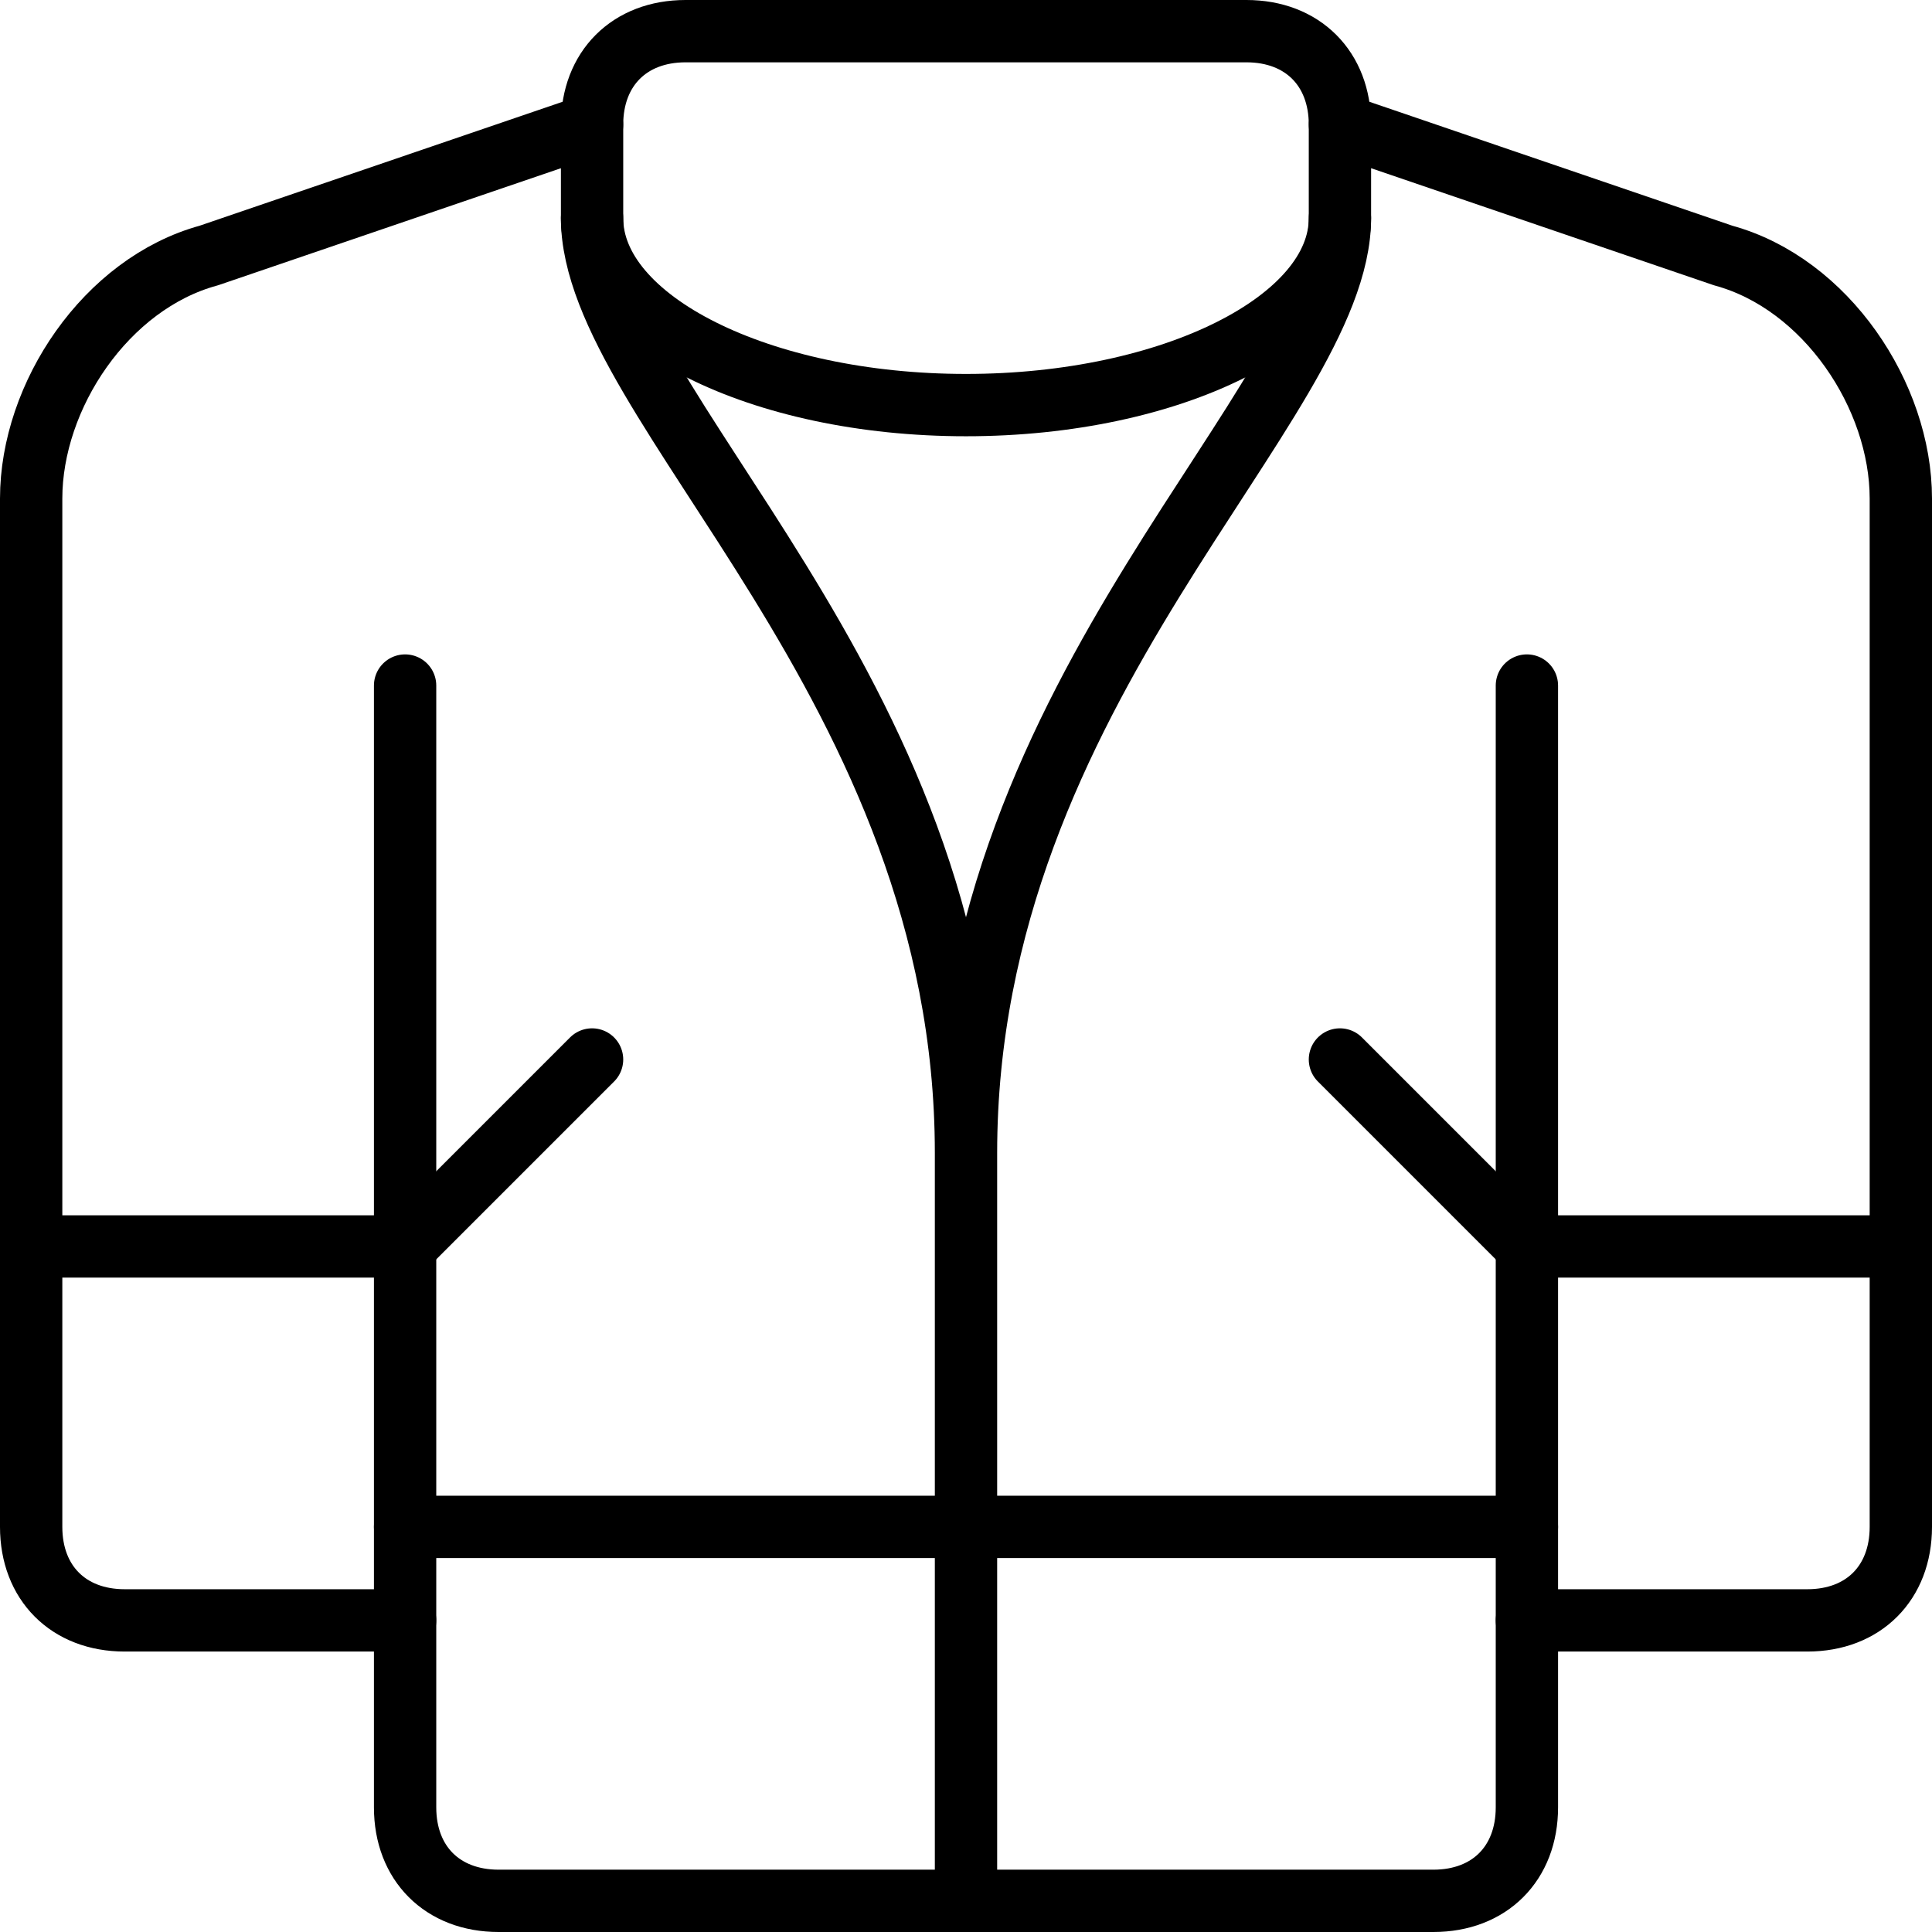
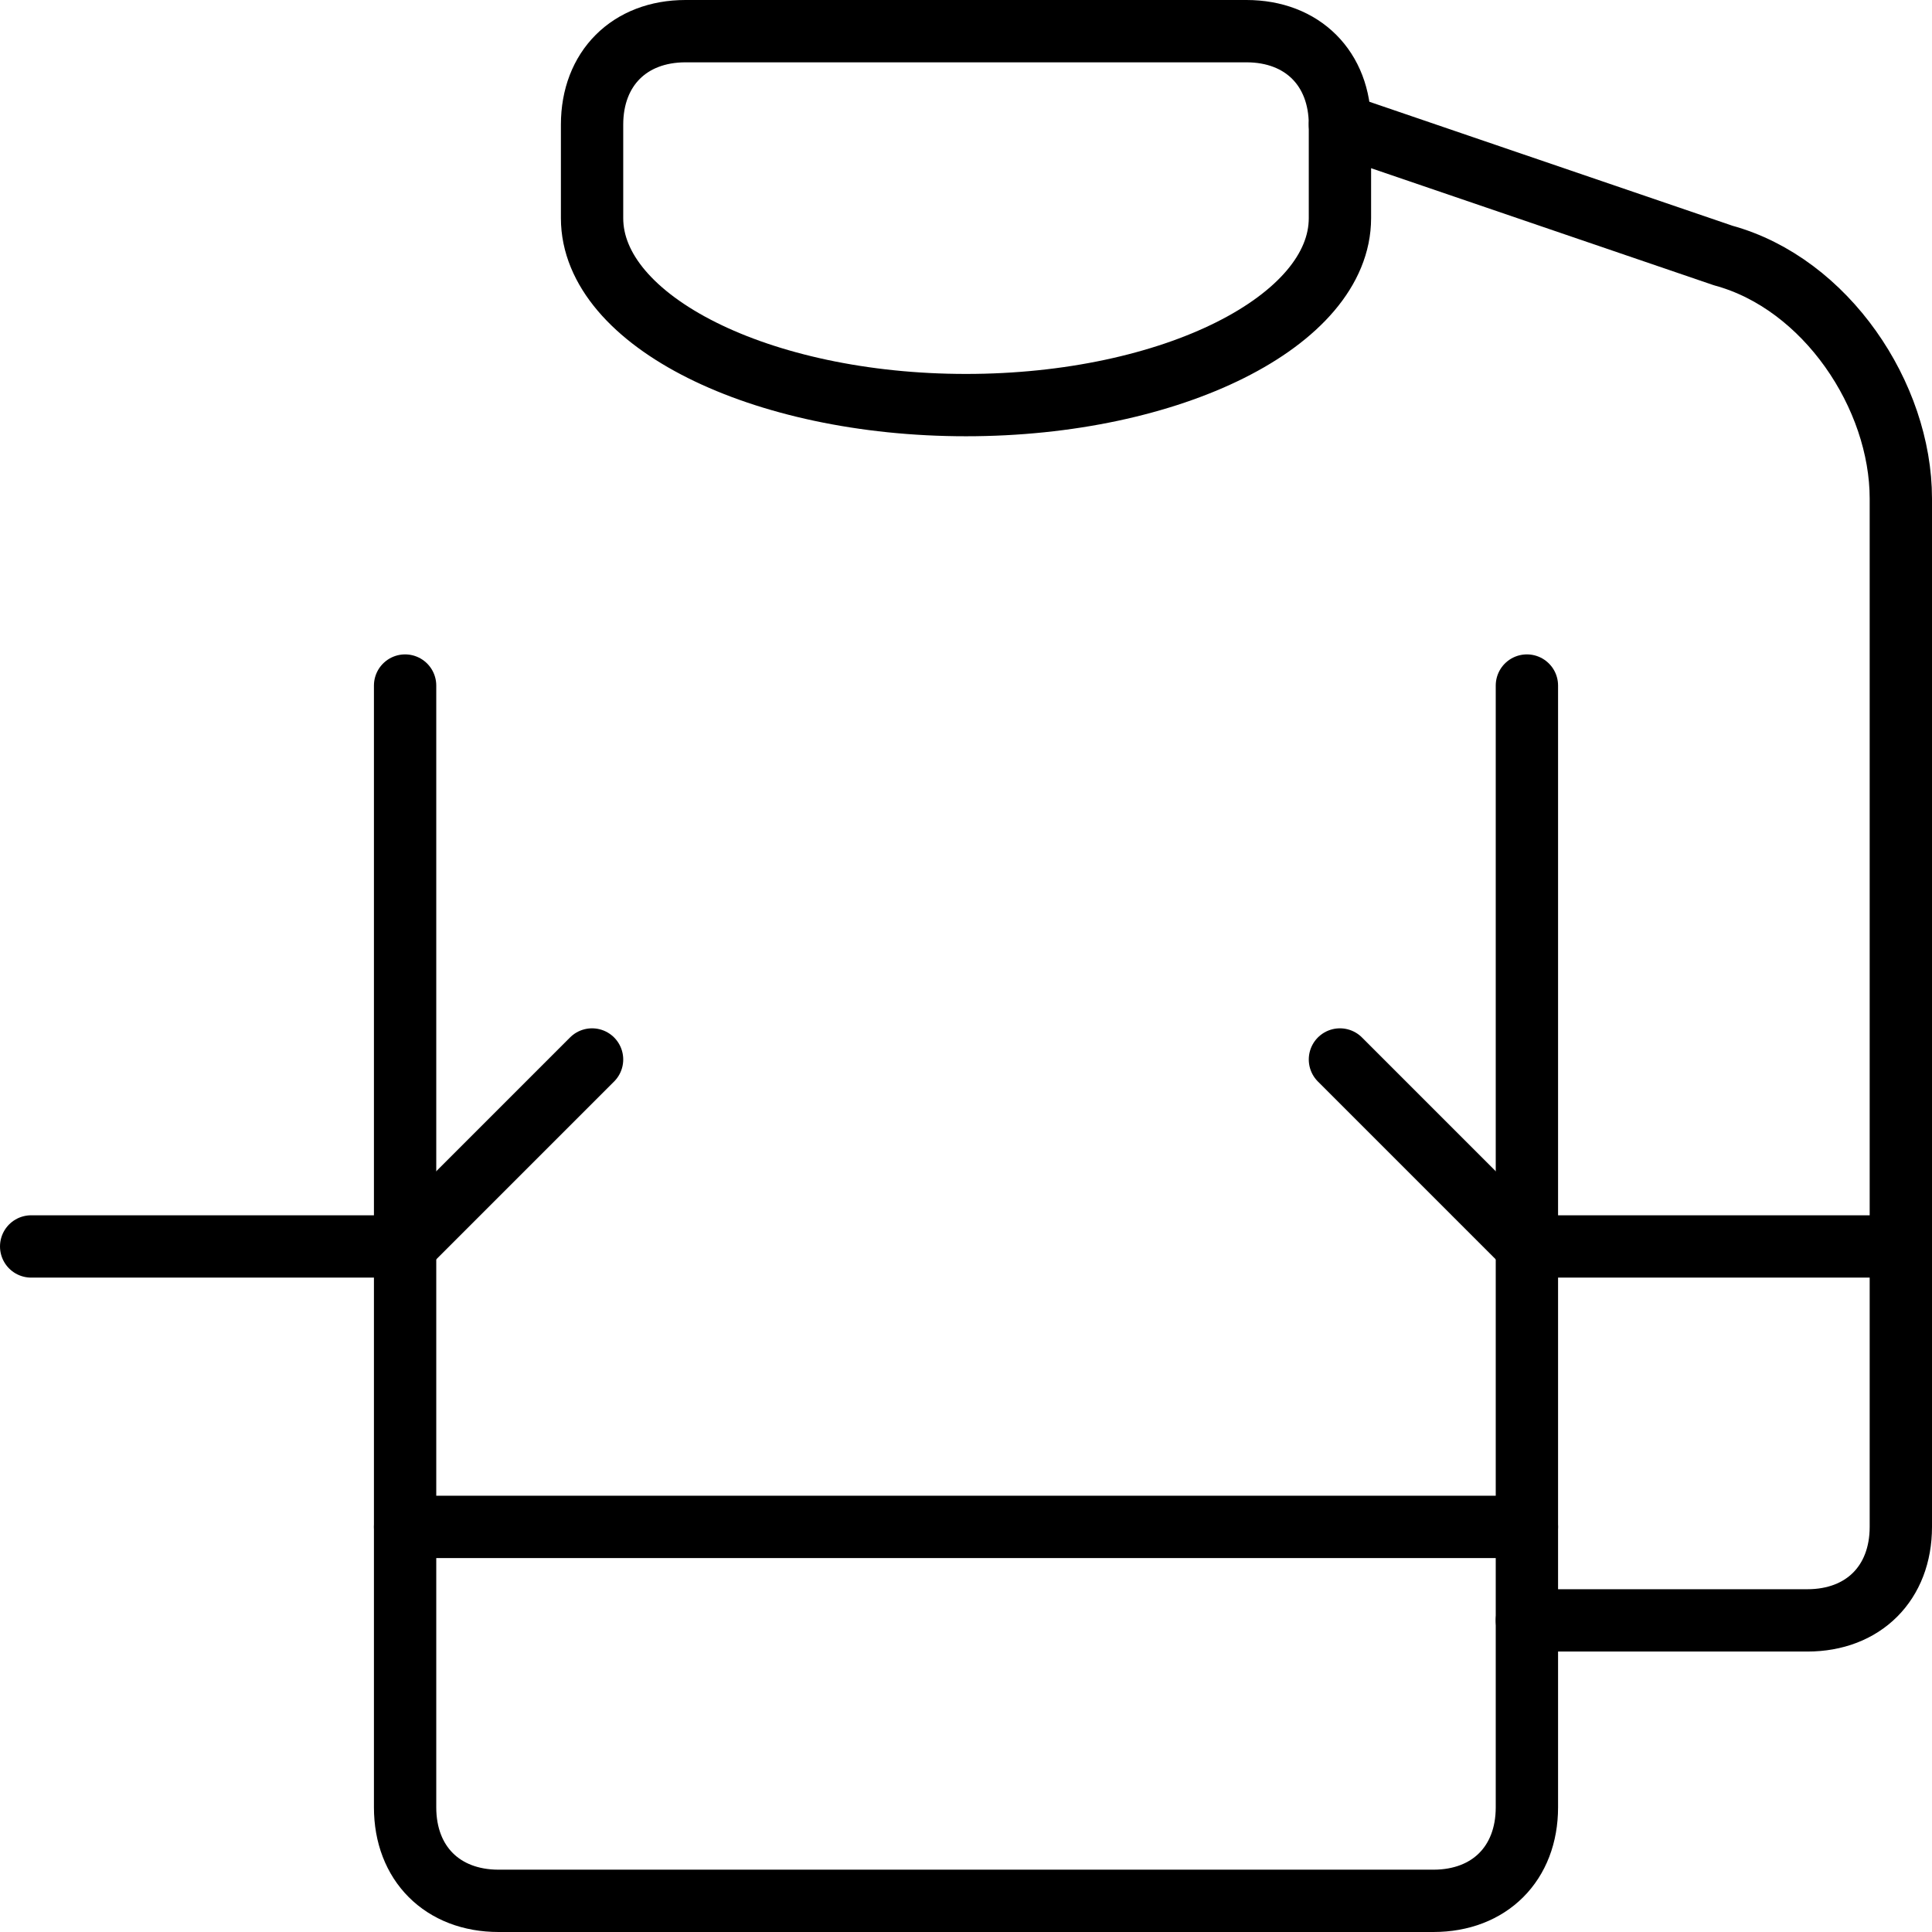
<svg xmlns="http://www.w3.org/2000/svg" width="62" height="62" viewBox="0 0 62 62" fill="none">
  <path d="M19 7C19 10.3 24.4 13 31 13C37.6 13 43 10.3 43 7V4C43 2.2 41.8 1 40 1H22C20.2 1 19 2.2 19 4V7Z" stroke="#000" stroke-width="2" stroke-linecap="round" stroke-linejoin="round" />
-   <path d="M19 7C19 13 31 22 31 37M31 37V61M31 37C31 22 43 13 43 7M13 52H4C2.2 52 1 50.8 1 49V16C1 12.7 3.4 9.1 6.7 8.2L19 4" stroke="#000" stroke-width="2" stroke-linecap="round" stroke-linejoin="round" />
  <path d="M49 22V58C49 59.8 47.8 61 46 61H16C14.2 61 13 59.8 13 58V22" stroke="#000" stroke-width="2" stroke-linecap="round" stroke-linejoin="round" />
  <path d="M43 4L55.3 8.2C58.6 9.1 61 12.7 61 16V49C61 50.8 59.8 52 58 52H49M1 40H13L19 34" stroke="#000" stroke-width="2" stroke-linecap="round" stroke-linejoin="round" />
  <path d="M61 40H49L43 34M13 49H49" stroke="#000" stroke-width="2" stroke-linecap="round" stroke-linejoin="round" />
</svg>